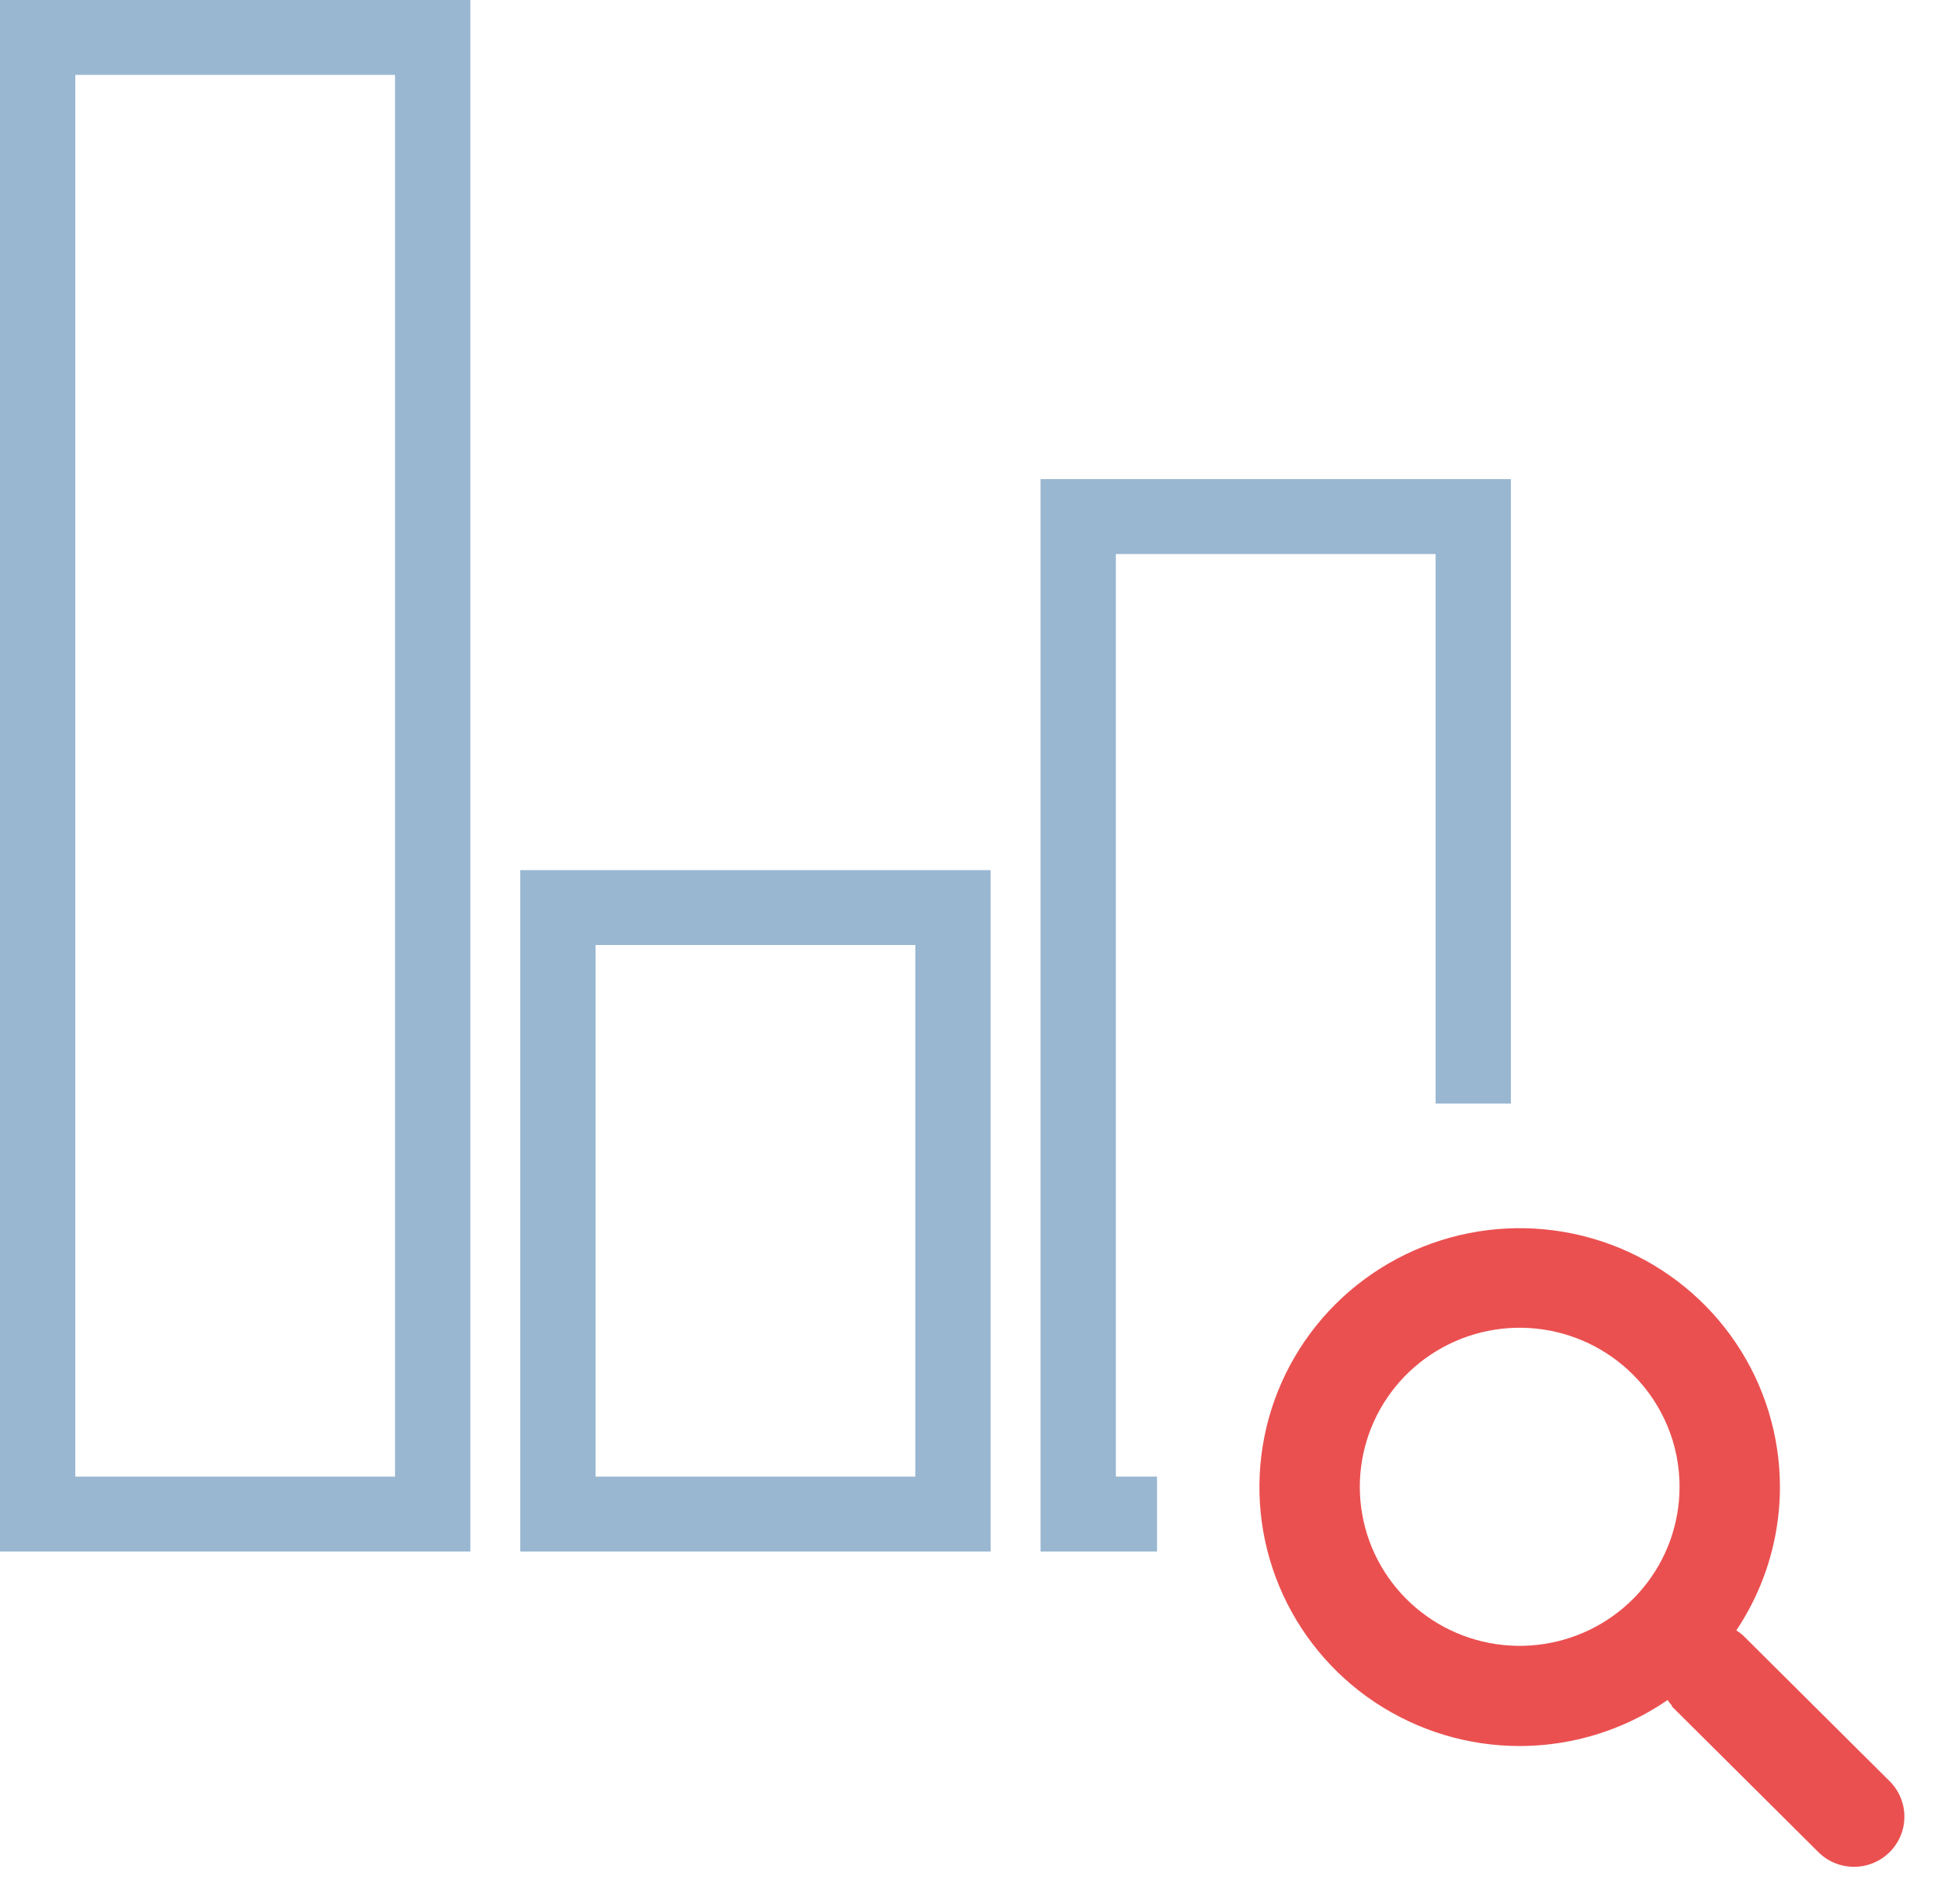
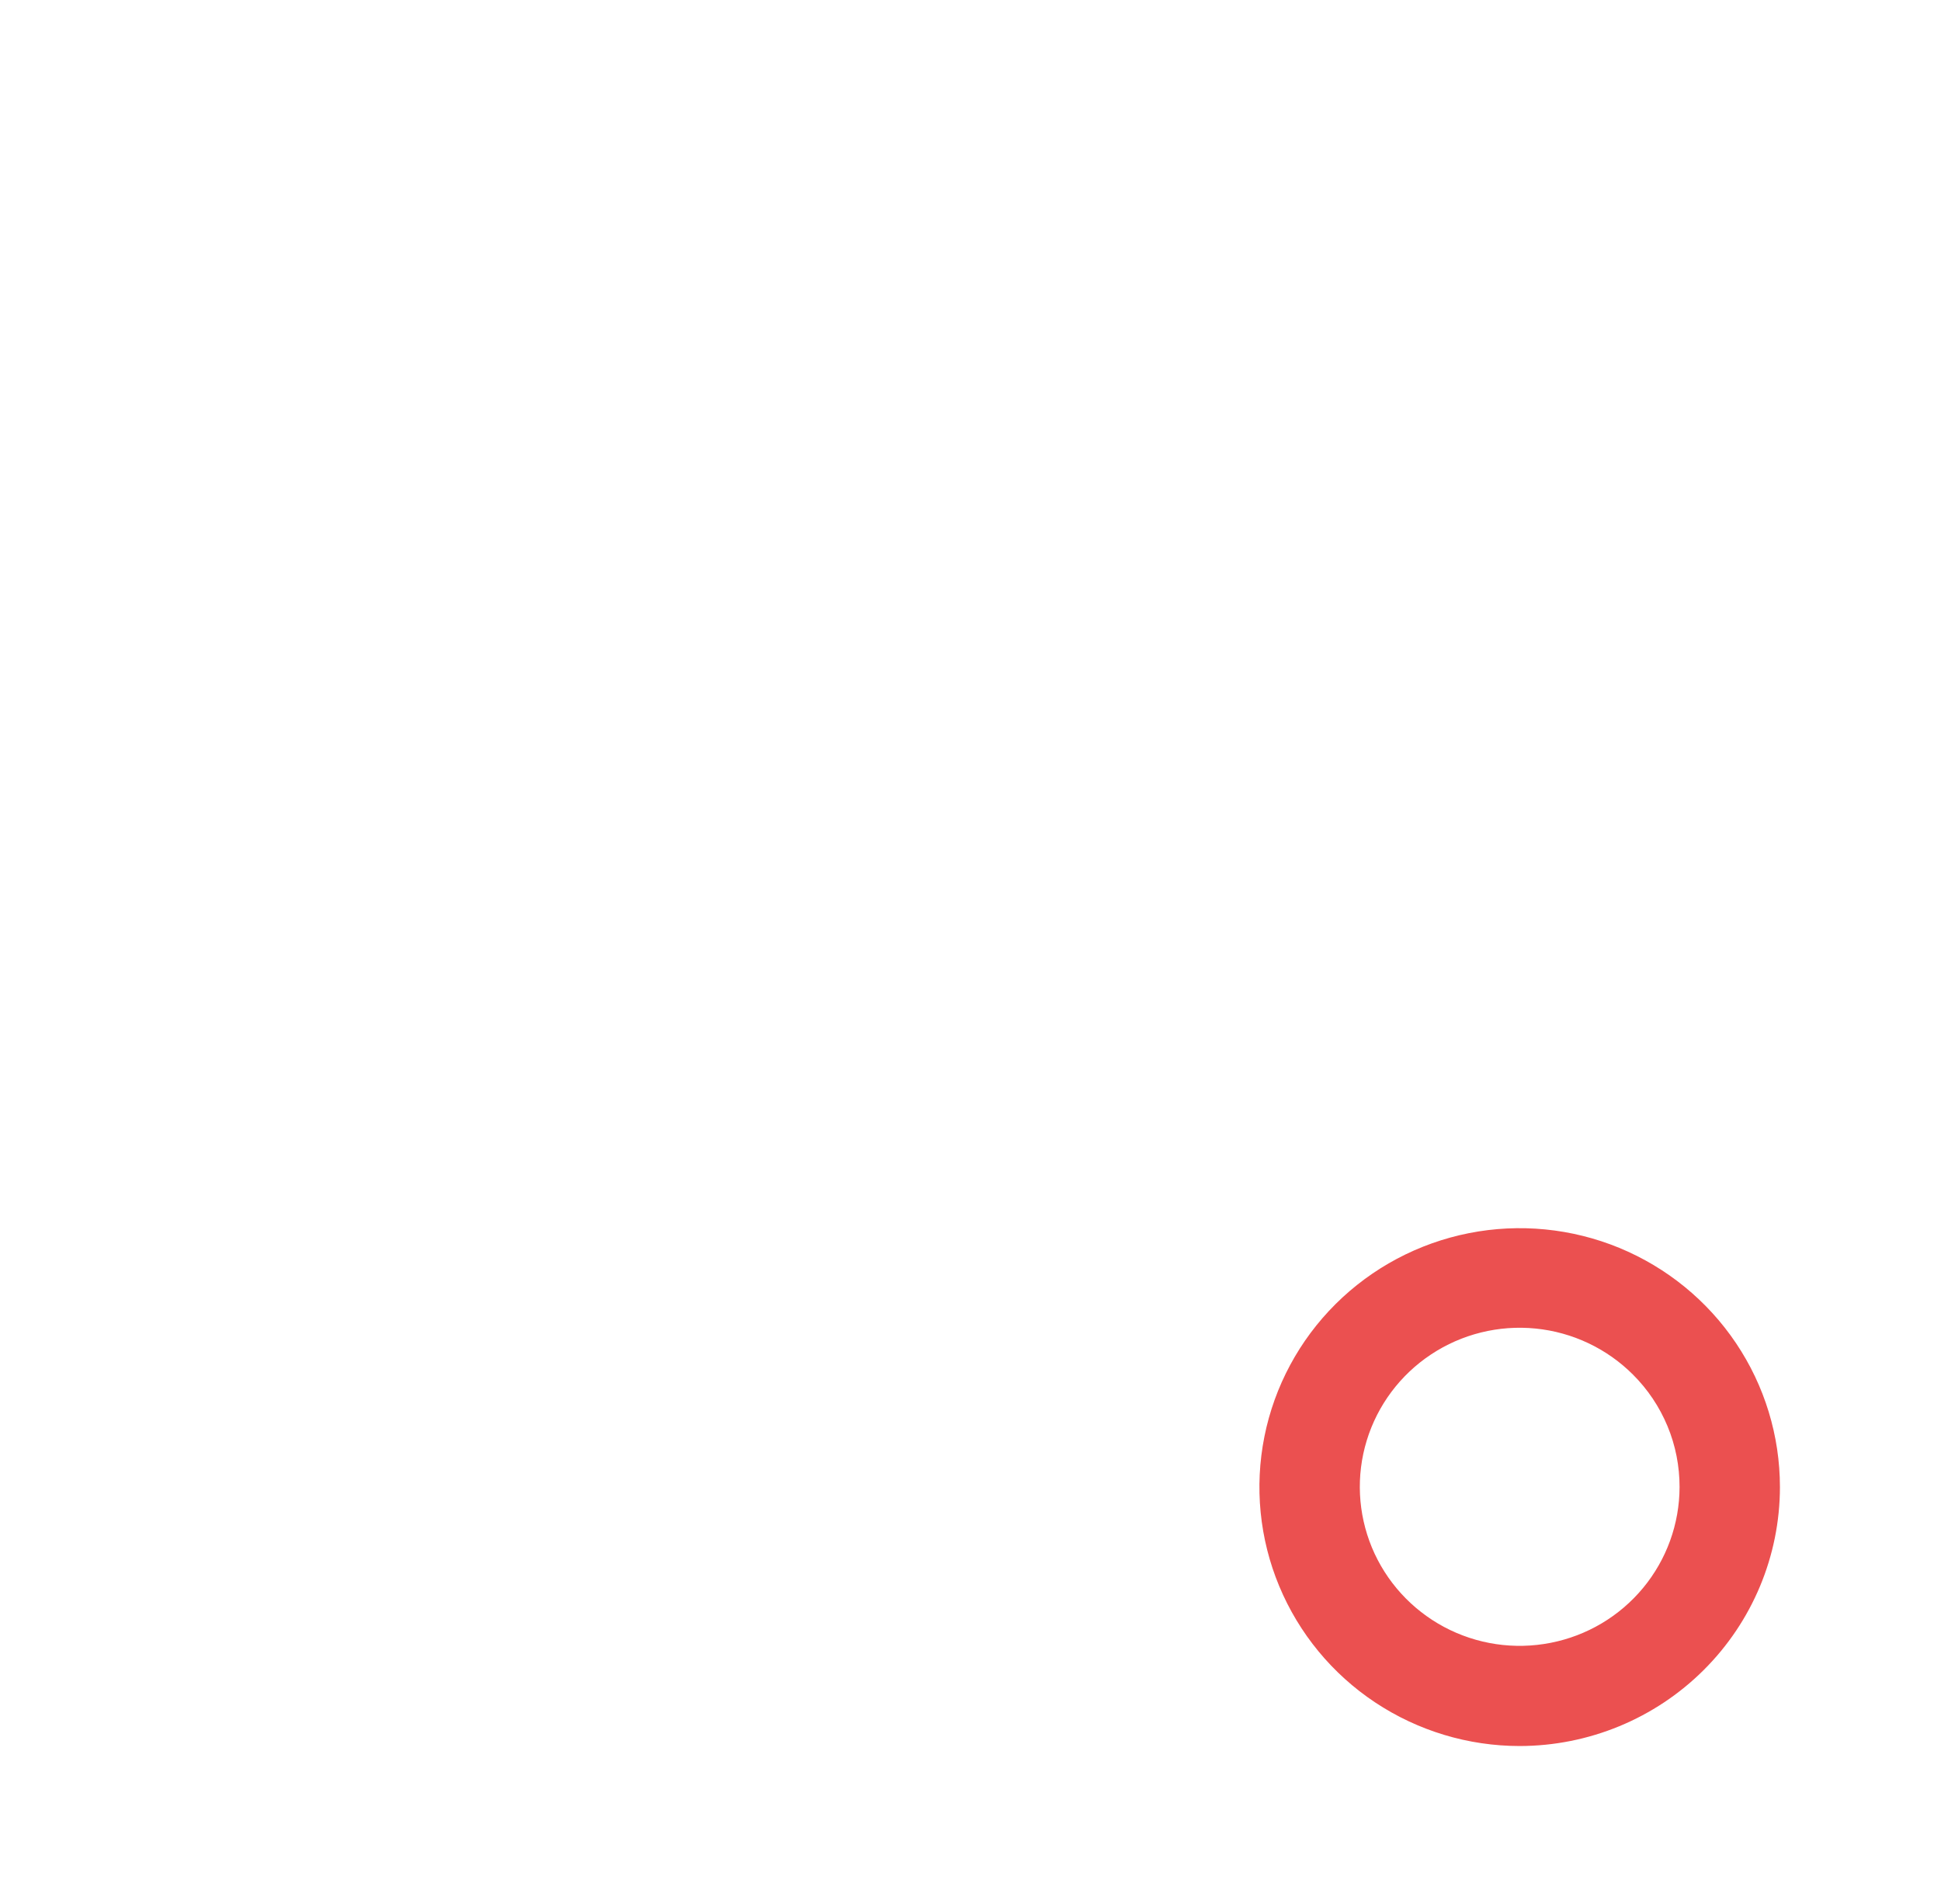
<svg xmlns="http://www.w3.org/2000/svg" width="52" height="51" viewBox="0 0 52 51" fill="none">
-   <path d="M11.592 40.556V39.553H2.017V2.006H10.583V40.556H11.592V39.553V40.556H12.6V0H0V41.56H12.6V40.556H11.592Z" fill="#99B7D1" />
-   <path d="M25.53 40.557V39.553H15.956V25.314H24.522V40.557H25.53V39.553V40.557H26.539V23.308H13.938V41.56H26.539V40.557H25.53Z" fill="#99B7D1" />
-   <path d="M40.477 29.561V12.834H27.877V41.56H30.997V39.553H29.894V14.841H38.46V29.561H40.477Z" fill="#99B7D1" />
  <path d="M46.341 39.834H44.996C44.994 40.82 44.649 41.774 44.019 42.535C43.389 43.296 42.514 43.816 41.541 44.006C40.569 44.197 39.561 44.047 38.688 43.581C37.815 43.114 37.131 42.362 36.753 41.451C36.376 40.54 36.327 39.526 36.616 38.584C36.905 37.641 37.514 36.827 38.338 36.281C39.163 35.734 40.152 35.489 41.138 35.587C42.124 35.685 43.045 36.12 43.745 36.818C44.143 37.214 44.458 37.684 44.673 38.202C44.888 38.719 44.997 39.274 44.996 39.834H47.685C47.685 38.462 47.276 37.121 46.51 35.981C45.744 34.84 44.655 33.952 43.381 33.426C42.107 32.902 40.705 32.764 39.352 33.032C38 33.3 36.758 33.96 35.782 34.93C34.807 35.9 34.143 37.136 33.874 38.481C33.605 39.826 33.743 41.221 34.271 42.488C34.799 43.755 35.692 44.839 36.839 45.601C37.986 46.363 39.334 46.77 40.713 46.77C42.562 46.768 44.334 46.037 45.641 44.736C46.948 43.436 47.684 41.673 47.685 39.834H46.341Z" fill="#EB5050" />
-   <path d="M44.781 45.7L48.708 49.605C48.832 49.731 48.98 49.831 49.144 49.9C49.307 49.968 49.482 50.004 49.66 50.005C49.837 50.007 50.013 49.973 50.177 49.907C50.341 49.84 50.491 49.743 50.617 49.619C50.743 49.495 50.844 49.348 50.913 49.185C50.982 49.023 51.018 48.848 51.019 48.672C51.021 48.495 50.987 48.321 50.92 48.157C50.853 47.994 50.755 47.845 50.631 47.719L46.697 43.807C46.441 43.577 46.106 43.453 45.761 43.462C45.415 43.472 45.087 43.612 44.843 43.855C44.6 44.099 44.459 44.426 44.452 44.769C44.444 45.112 44.569 45.446 44.801 45.7" fill="#EB5050" />
</svg>